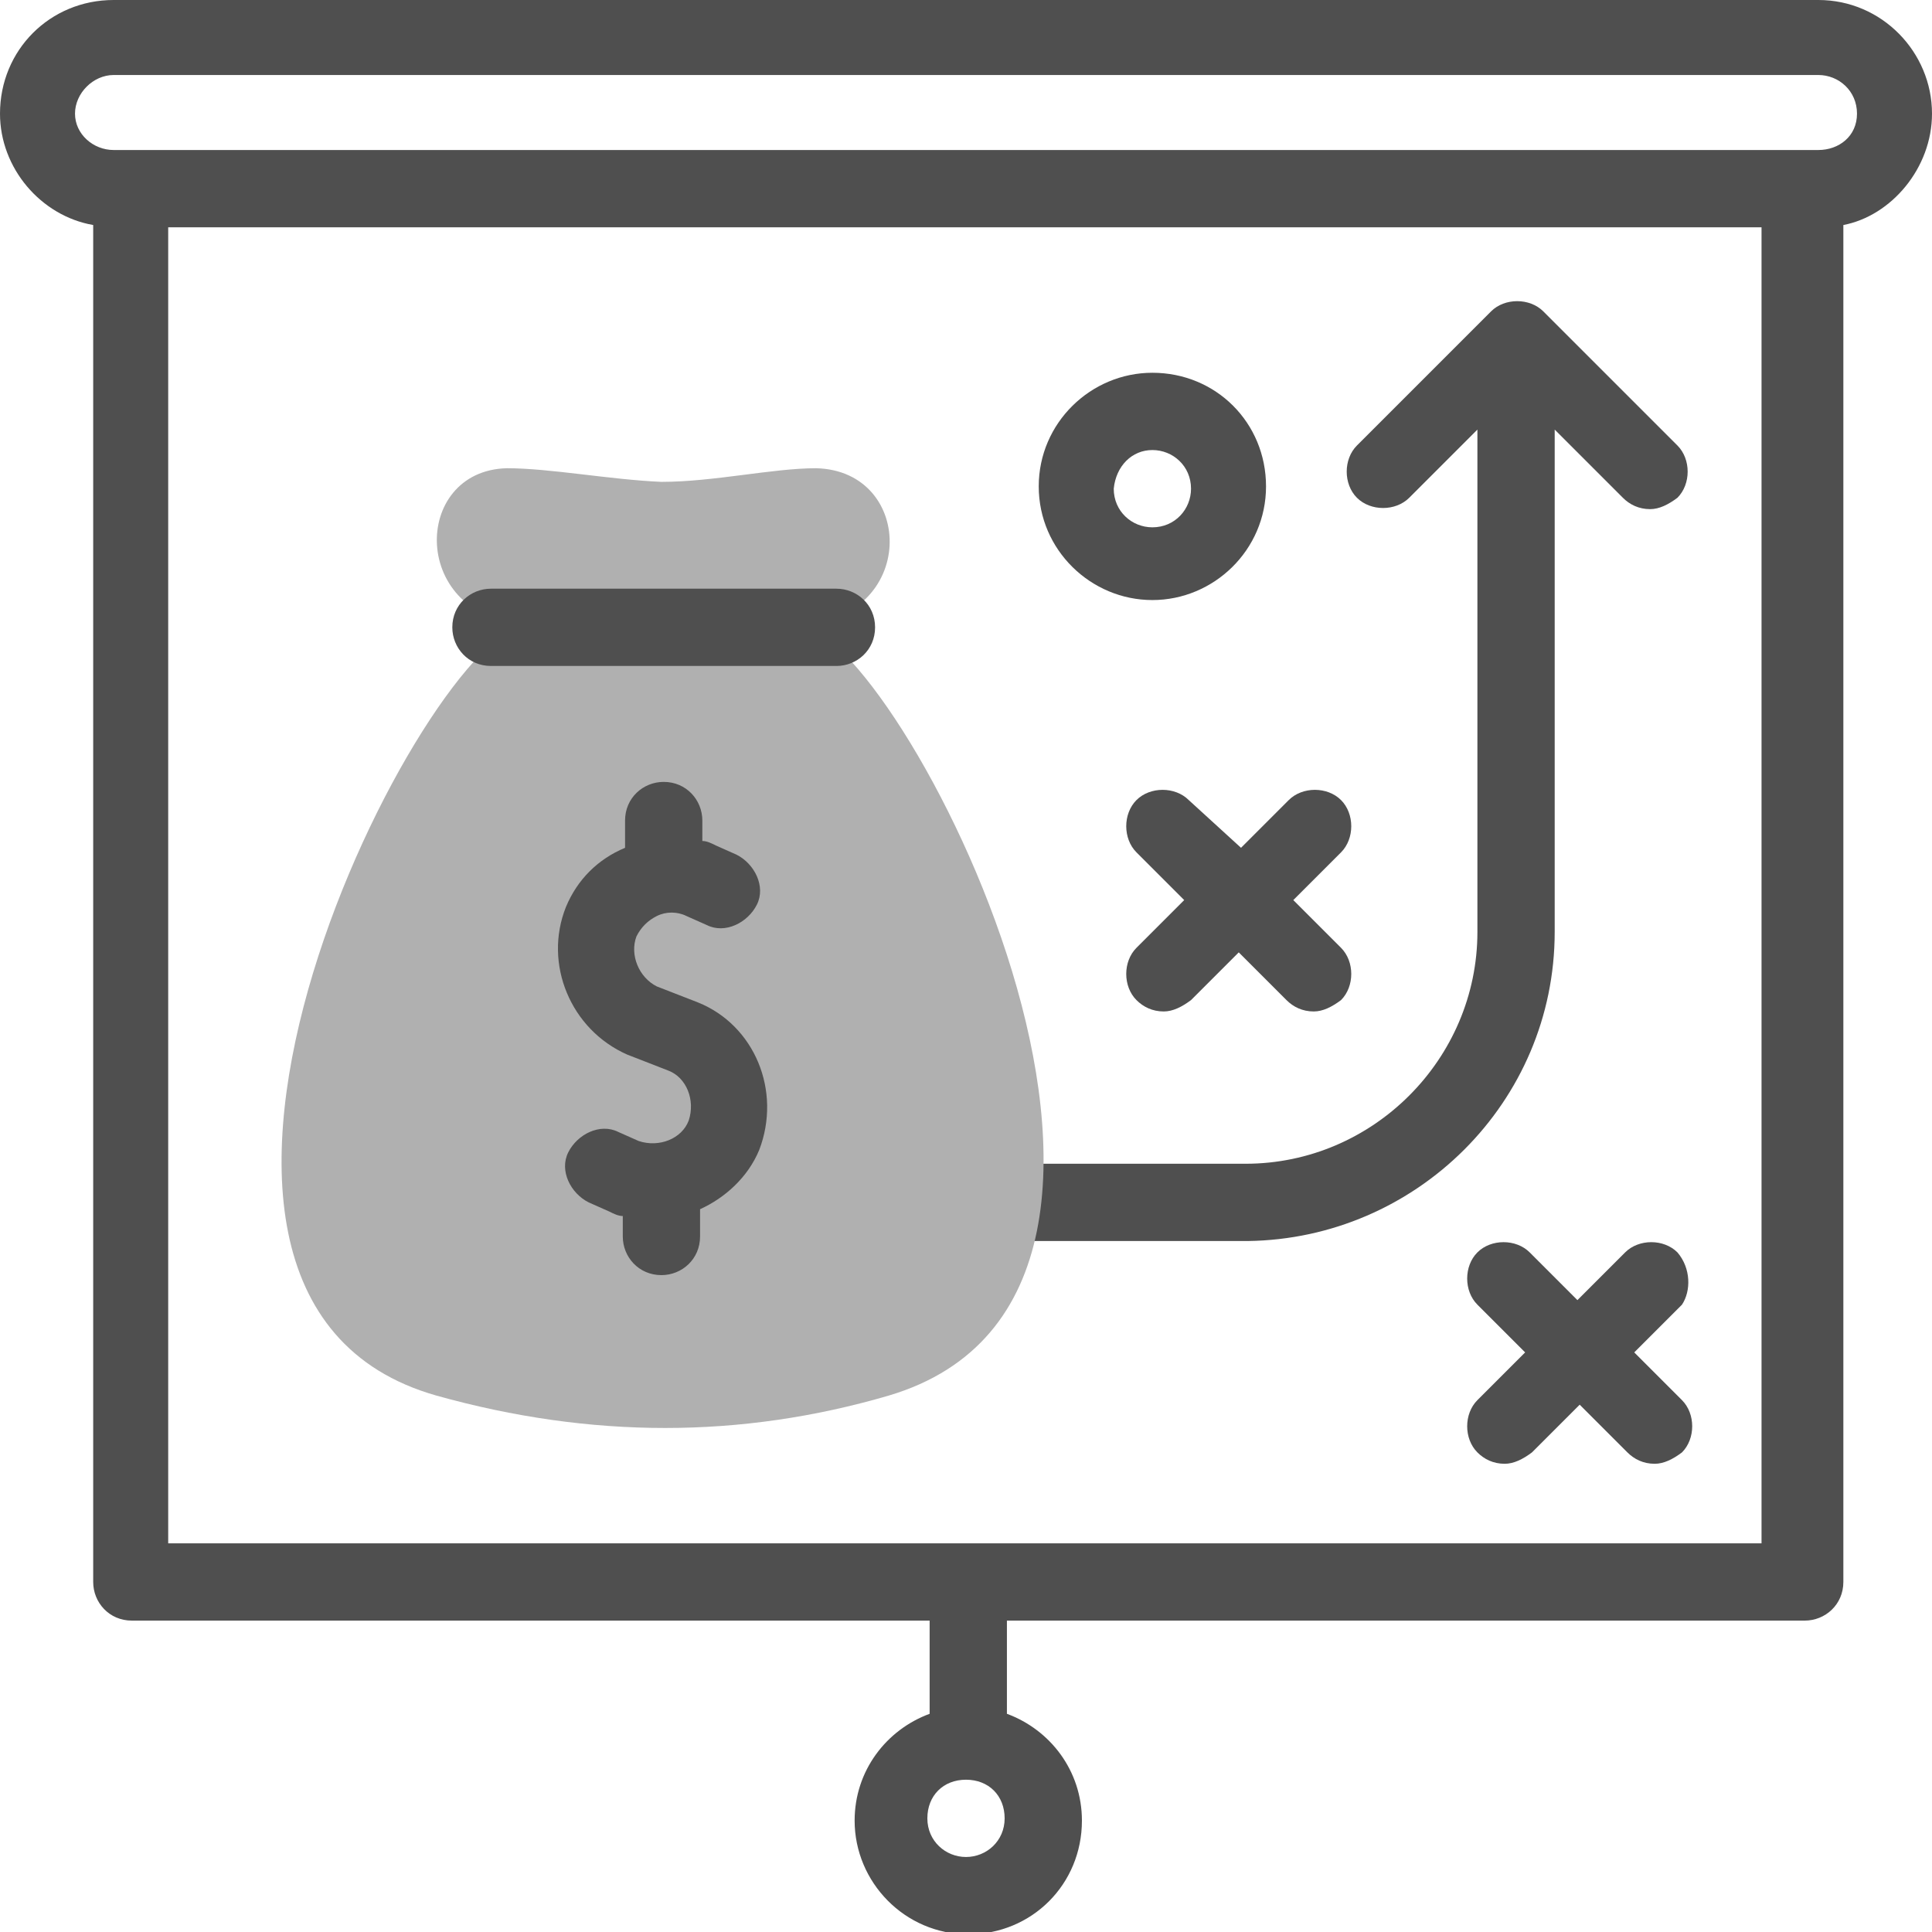
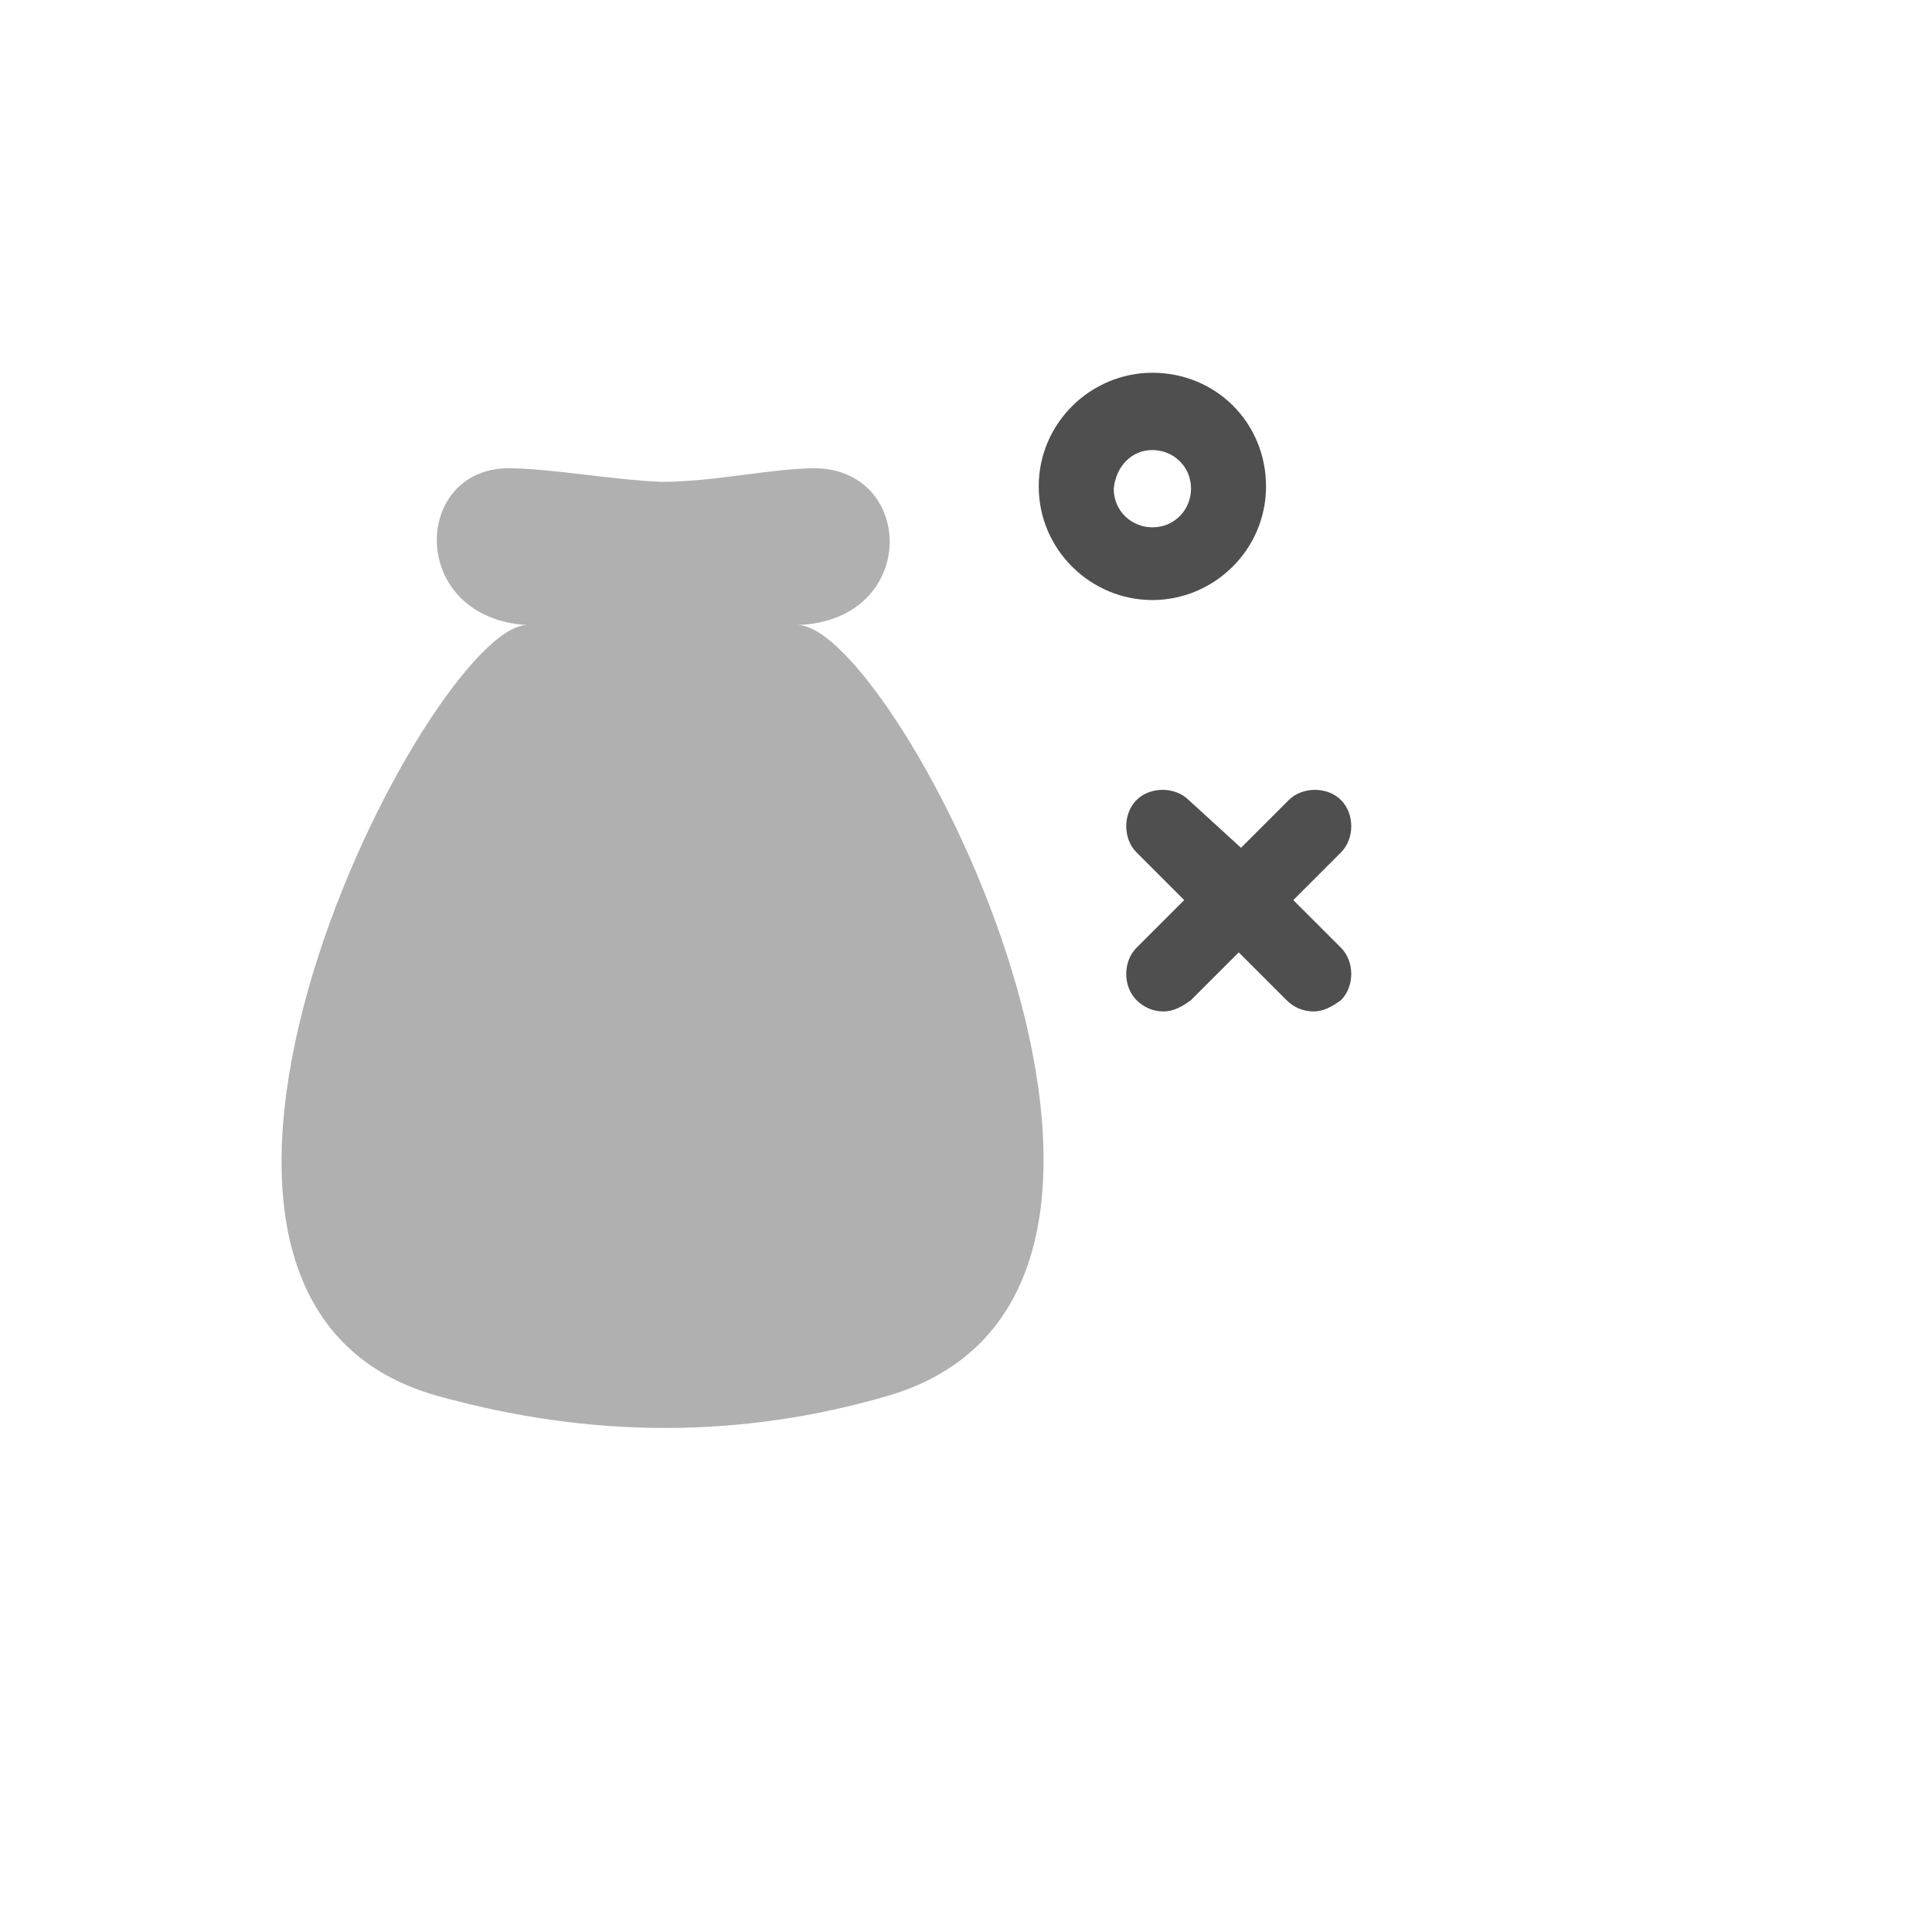
<svg xmlns="http://www.w3.org/2000/svg" version="1.1" id="Layer_1" x="0px" y="0px" viewBox="0 0 85 85" style="enable-background:new 0 0 85 85;" xml:space="preserve">
  <style type="text/css">
	.st0{fill:#4F4F4F;}
	.st1{fill-rule:evenodd;clip-rule:evenodd;fill:#B0B0B0;}
</style>
  <g>
-     <path class="st0" d="M85,5c0-2.7-2.2-5-5-5H5C2.2,0,0,2.2,0,5c0,2.4,1.8,4.5,4.1,4.9v59.7c0,0.9,0.7,1.7,1.7,1.7h35.1v4.1   c-1.9,0.7-3.3,2.5-3.3,4.7c0,2.7,2.2,5,5,5s5-2.2,5-5c0-2.2-1.4-4-3.3-4.7v-4.1h35.1c0.9,0,1.7-0.7,1.7-1.7V9.9   C83.2,9.5,85,7.4,85,5z M42.5,81.7c-0.9,0-1.7-0.7-1.7-1.7s0.7-1.7,1.7-1.7s1.7,0.7,1.7,1.7S43.4,81.7,42.5,81.7z M7.4,67.9V10   h70.1v57.9H7.4z M80,6.6H5C4.1,6.6,3.3,5.9,3.3,5S4.1,3.3,5,3.3h75c0.9,0,1.7,0.7,1.7,1.7S80.9,6.6,80,6.6z" />
-     <path class="st0" d="M68.4,41V18.9l3,3c0.3,0.3,0.7,0.5,1.2,0.5c0.4,0,0.8-0.2,1.2-0.5c0.6-0.6,0.6-1.7,0-2.3l-5.9-5.9   c-0.6-0.6-1.7-0.6-2.3,0l-5.9,5.9c-0.6,0.6-0.6,1.7,0,2.3c0.6,0.6,1.7,0.6,2.3,0l3-3V41c0,5.6-4.6,10.2-10.2,10.2H42.8   c-0.9,0-1.7,0.7-1.7,1.7c0,0.9,0.7,1.7,1.7,1.7h12.1C62.3,54.5,68.4,48.5,68.4,41z" />
    <path class="st0" d="M52.3,35.2c-0.6-0.6-1.7-0.6-2.3,0c-0.6,0.6-0.6,1.7,0,2.3l2.1,2.1l-2.1,2.1c-0.6,0.6-0.6,1.7,0,2.3   c0.3,0.3,0.7,0.5,1.2,0.5c0.4,0,0.8-0.2,1.2-0.5l2.1-2.1l2.1,2.1c0.3,0.3,0.7,0.5,1.2,0.5c0.4,0,0.8-0.2,1.2-0.5   c0.6-0.6,0.6-1.7,0-2.3l-2.1-2.1l2.1-2.1c0.6-0.6,0.6-1.7,0-2.3c-0.6-0.6-1.7-0.6-2.3,0l-2.1,2.1L52.3,35.2z" />
    <path class="st0" d="M50.7,26.4c2.7,0,5-2.2,5-5s-2.2-5-5-5c-2.7,0-5,2.2-5,5S48,26.4,50.7,26.4z M50.7,19.8c0.9,0,1.7,0.7,1.7,1.7   c0,0.9-0.7,1.7-1.7,1.7c-0.9,0-1.7-0.7-1.7-1.7C49.1,20.5,49.8,19.8,50.7,19.8z" />
-     <path class="st0" d="M73.8,55.1c-0.6-0.6-1.7-0.6-2.3,0l-2.1,2.1l-2.1-2.1c-0.6-0.6-1.7-0.6-2.3,0c-0.6,0.6-0.6,1.7,0,2.3l2.1,2.1   l-2.1,2.1c-0.6,0.6-0.6,1.7,0,2.3c0.3,0.3,0.7,0.5,1.2,0.5c0.4,0,0.8-0.2,1.2-0.5l2.1-2.1l2.1,2.1c0.3,0.3,0.7,0.5,1.2,0.5   c0.4,0,0.8-0.2,1.2-0.5c0.6-0.6,0.6-1.7,0-2.3l-2.1-2.1l2.1-2.1C74.4,56.8,74.4,55.8,73.8,55.1z" />
    <path class="st1" d="M35.1,27.5c4.3,0,19.5,29.3,4,33.9c-6.5,1.9-13.1,1.9-19.9,0c-15.5-4.4-0.3-33.9,4-33.9   c-5.2-0.3-5.1-6.8-0.9-6.9c1.9,0,4.5,0.5,6.8,0.6c2.3,0,4.9-0.6,6.8-0.6C40.3,20.7,40.4,27.3,35.1,27.5z" />
-     <path class="st0" d="M30.7,44.1l-1.8-0.7C28.1,43,27.7,42,28,41.2c0.2-0.4,0.5-0.7,0.9-0.9c0.4-0.2,0.9-0.2,1.3,0l0.9,0.4   c0.8,0.4,1.8-0.1,2.2-0.9c0.4-0.8-0.1-1.8-0.9-2.2l-0.9-0.4c-0.2-0.1-0.4-0.2-0.6-0.2v-0.9c0-0.9-0.7-1.7-1.7-1.7   c-0.9,0-1.7,0.7-1.7,1.7v1.2c-1.2,0.5-2.1,1.4-2.6,2.6c-1,2.5,0.2,5.4,2.7,6.5l1.8,0.7c0.8,0.3,1.2,1.3,0.9,2.2   c-0.3,0.8-1.3,1.2-2.2,0.9l-0.9-0.4c-0.8-0.4-1.8,0.1-2.2,0.9c-0.4,0.8,0.1,1.8,0.9,2.2l0.9,0.4c0.2,0.1,0.4,0.2,0.6,0.2v0.9   c0,0.9,0.7,1.7,1.7,1.7c0.9,0,1.7-0.7,1.7-1.7v-1.2c1.1-0.5,2.1-1.4,2.6-2.6C34.4,48,33.2,45.1,30.7,44.1z" />
-     <path class="st0" d="M36.8,25.9H21.6c-0.9,0-1.7,0.7-1.7,1.7c0,0.9,0.7,1.7,1.7,1.7h15.2c0.9,0,1.7-0.7,1.7-1.7   C38.5,26.6,37.7,25.9,36.8,25.9z" />
  </g>
</svg>